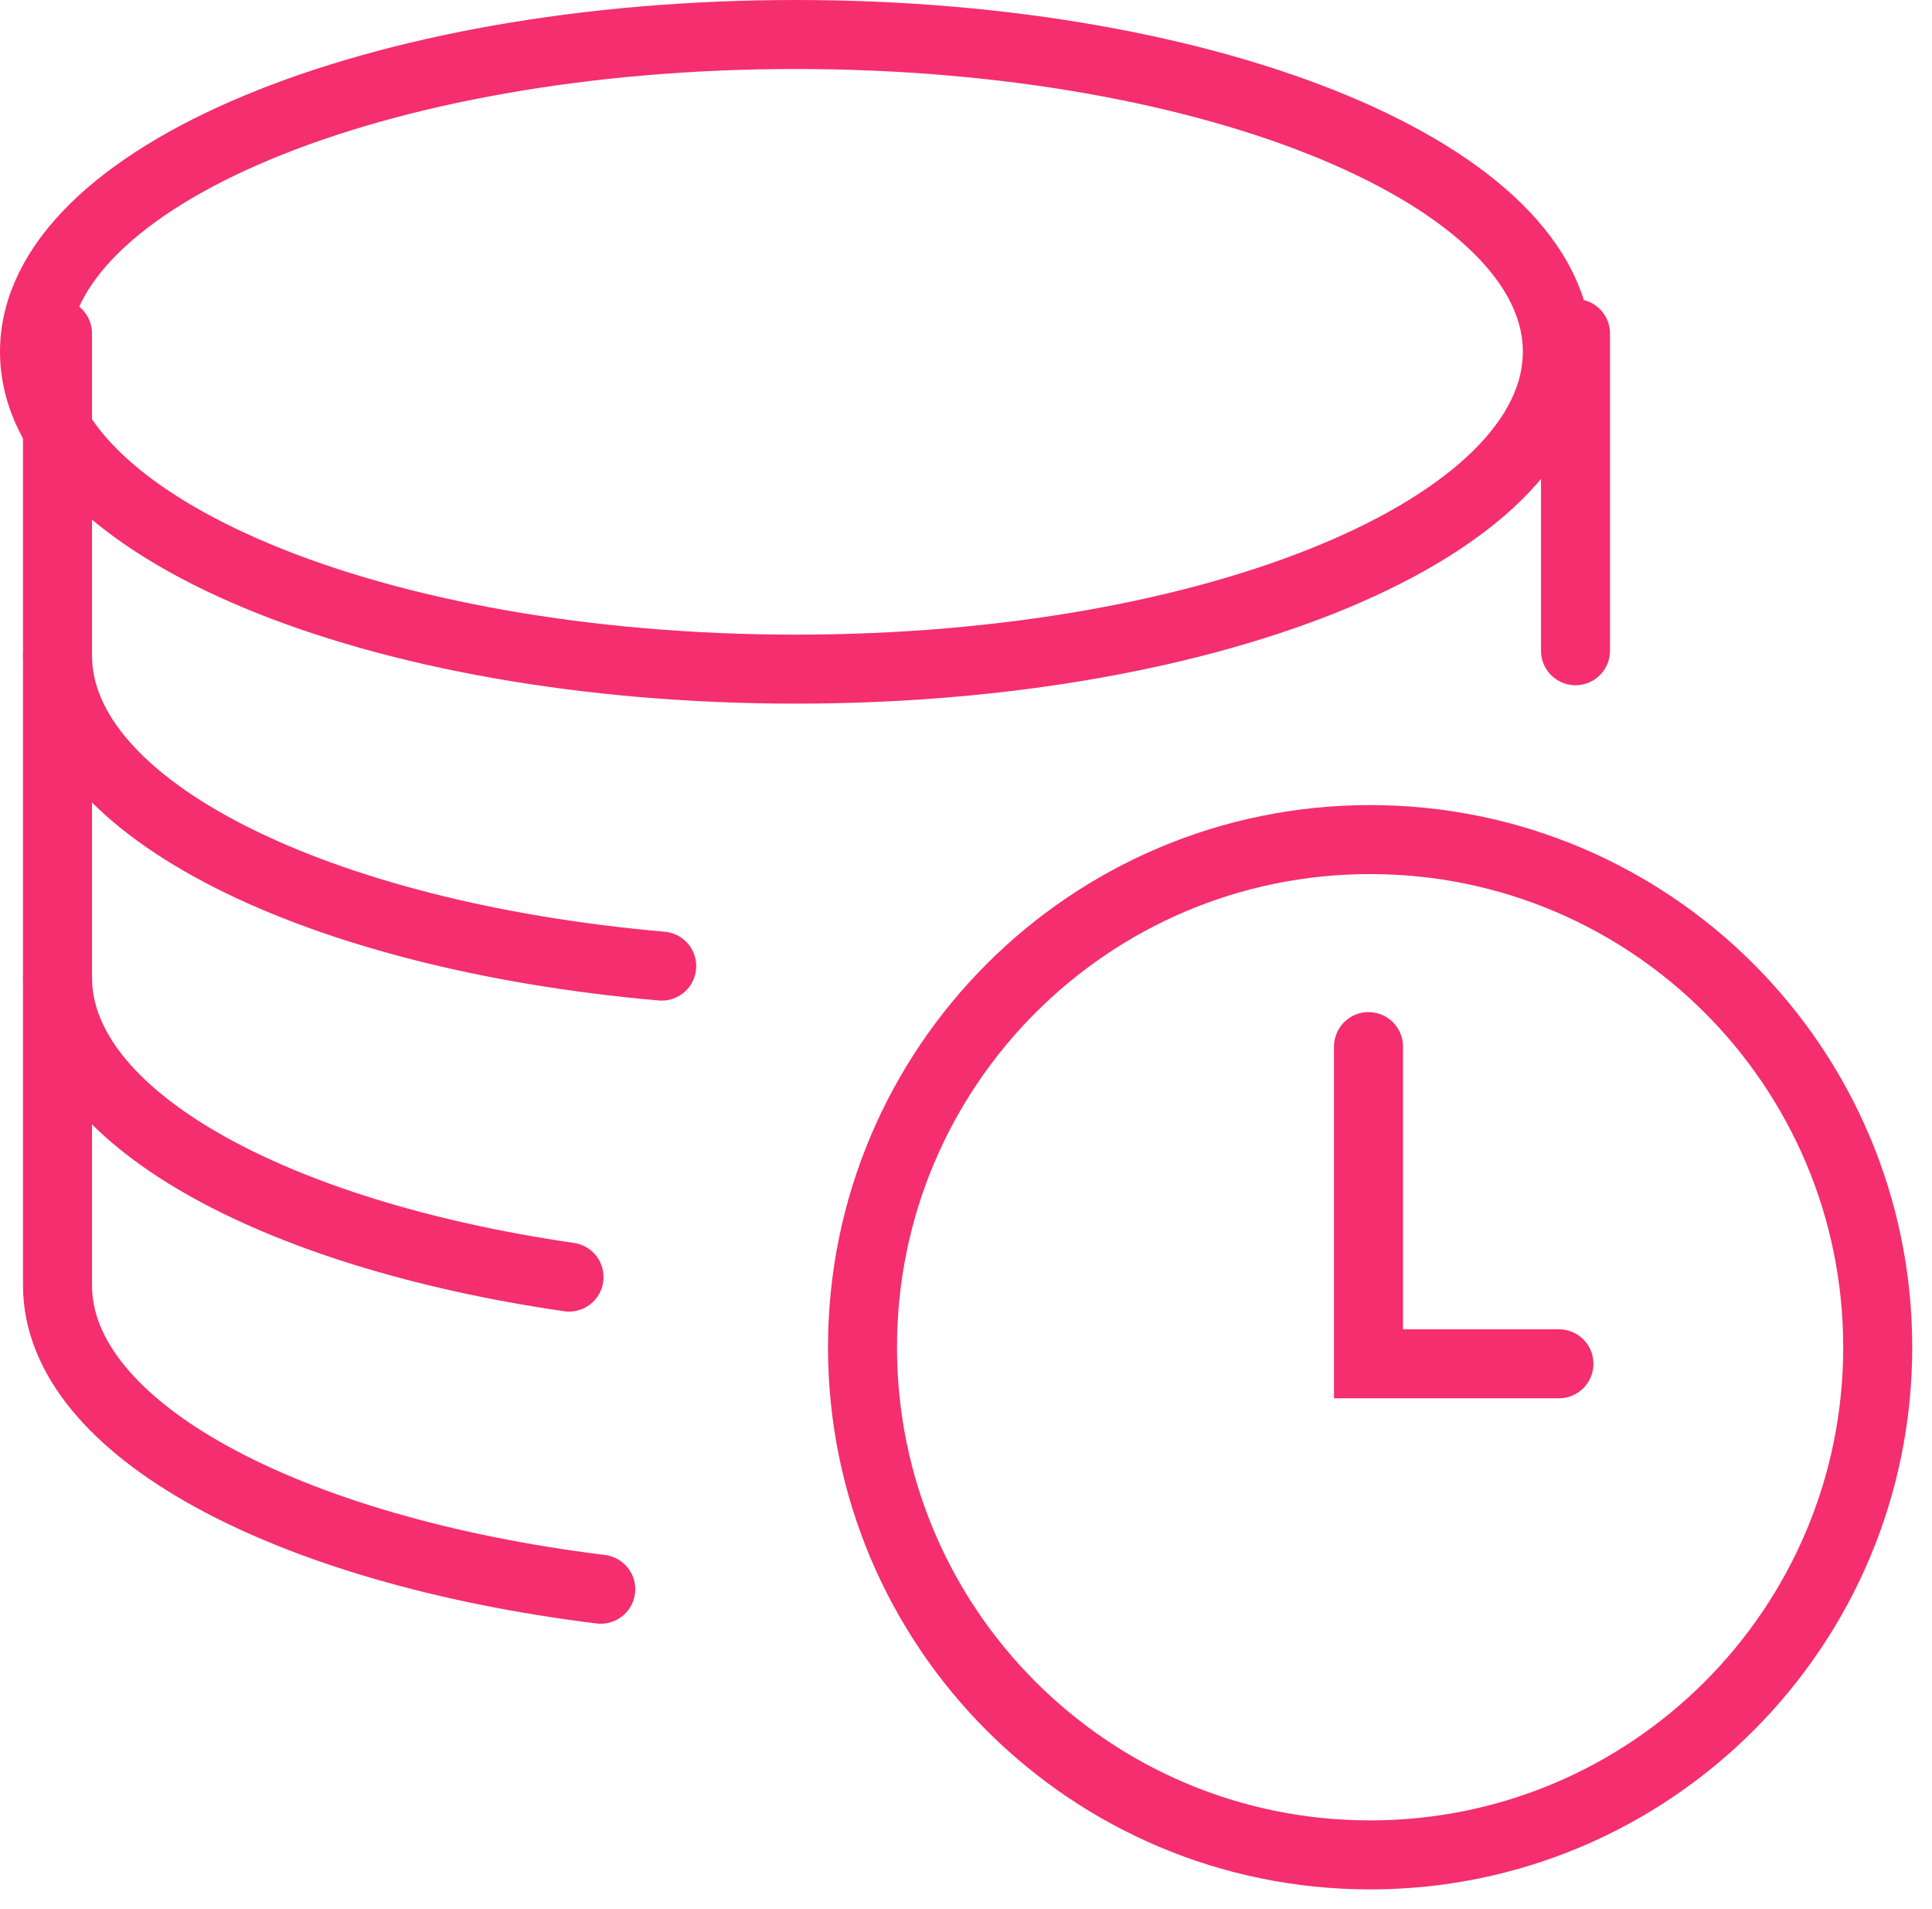
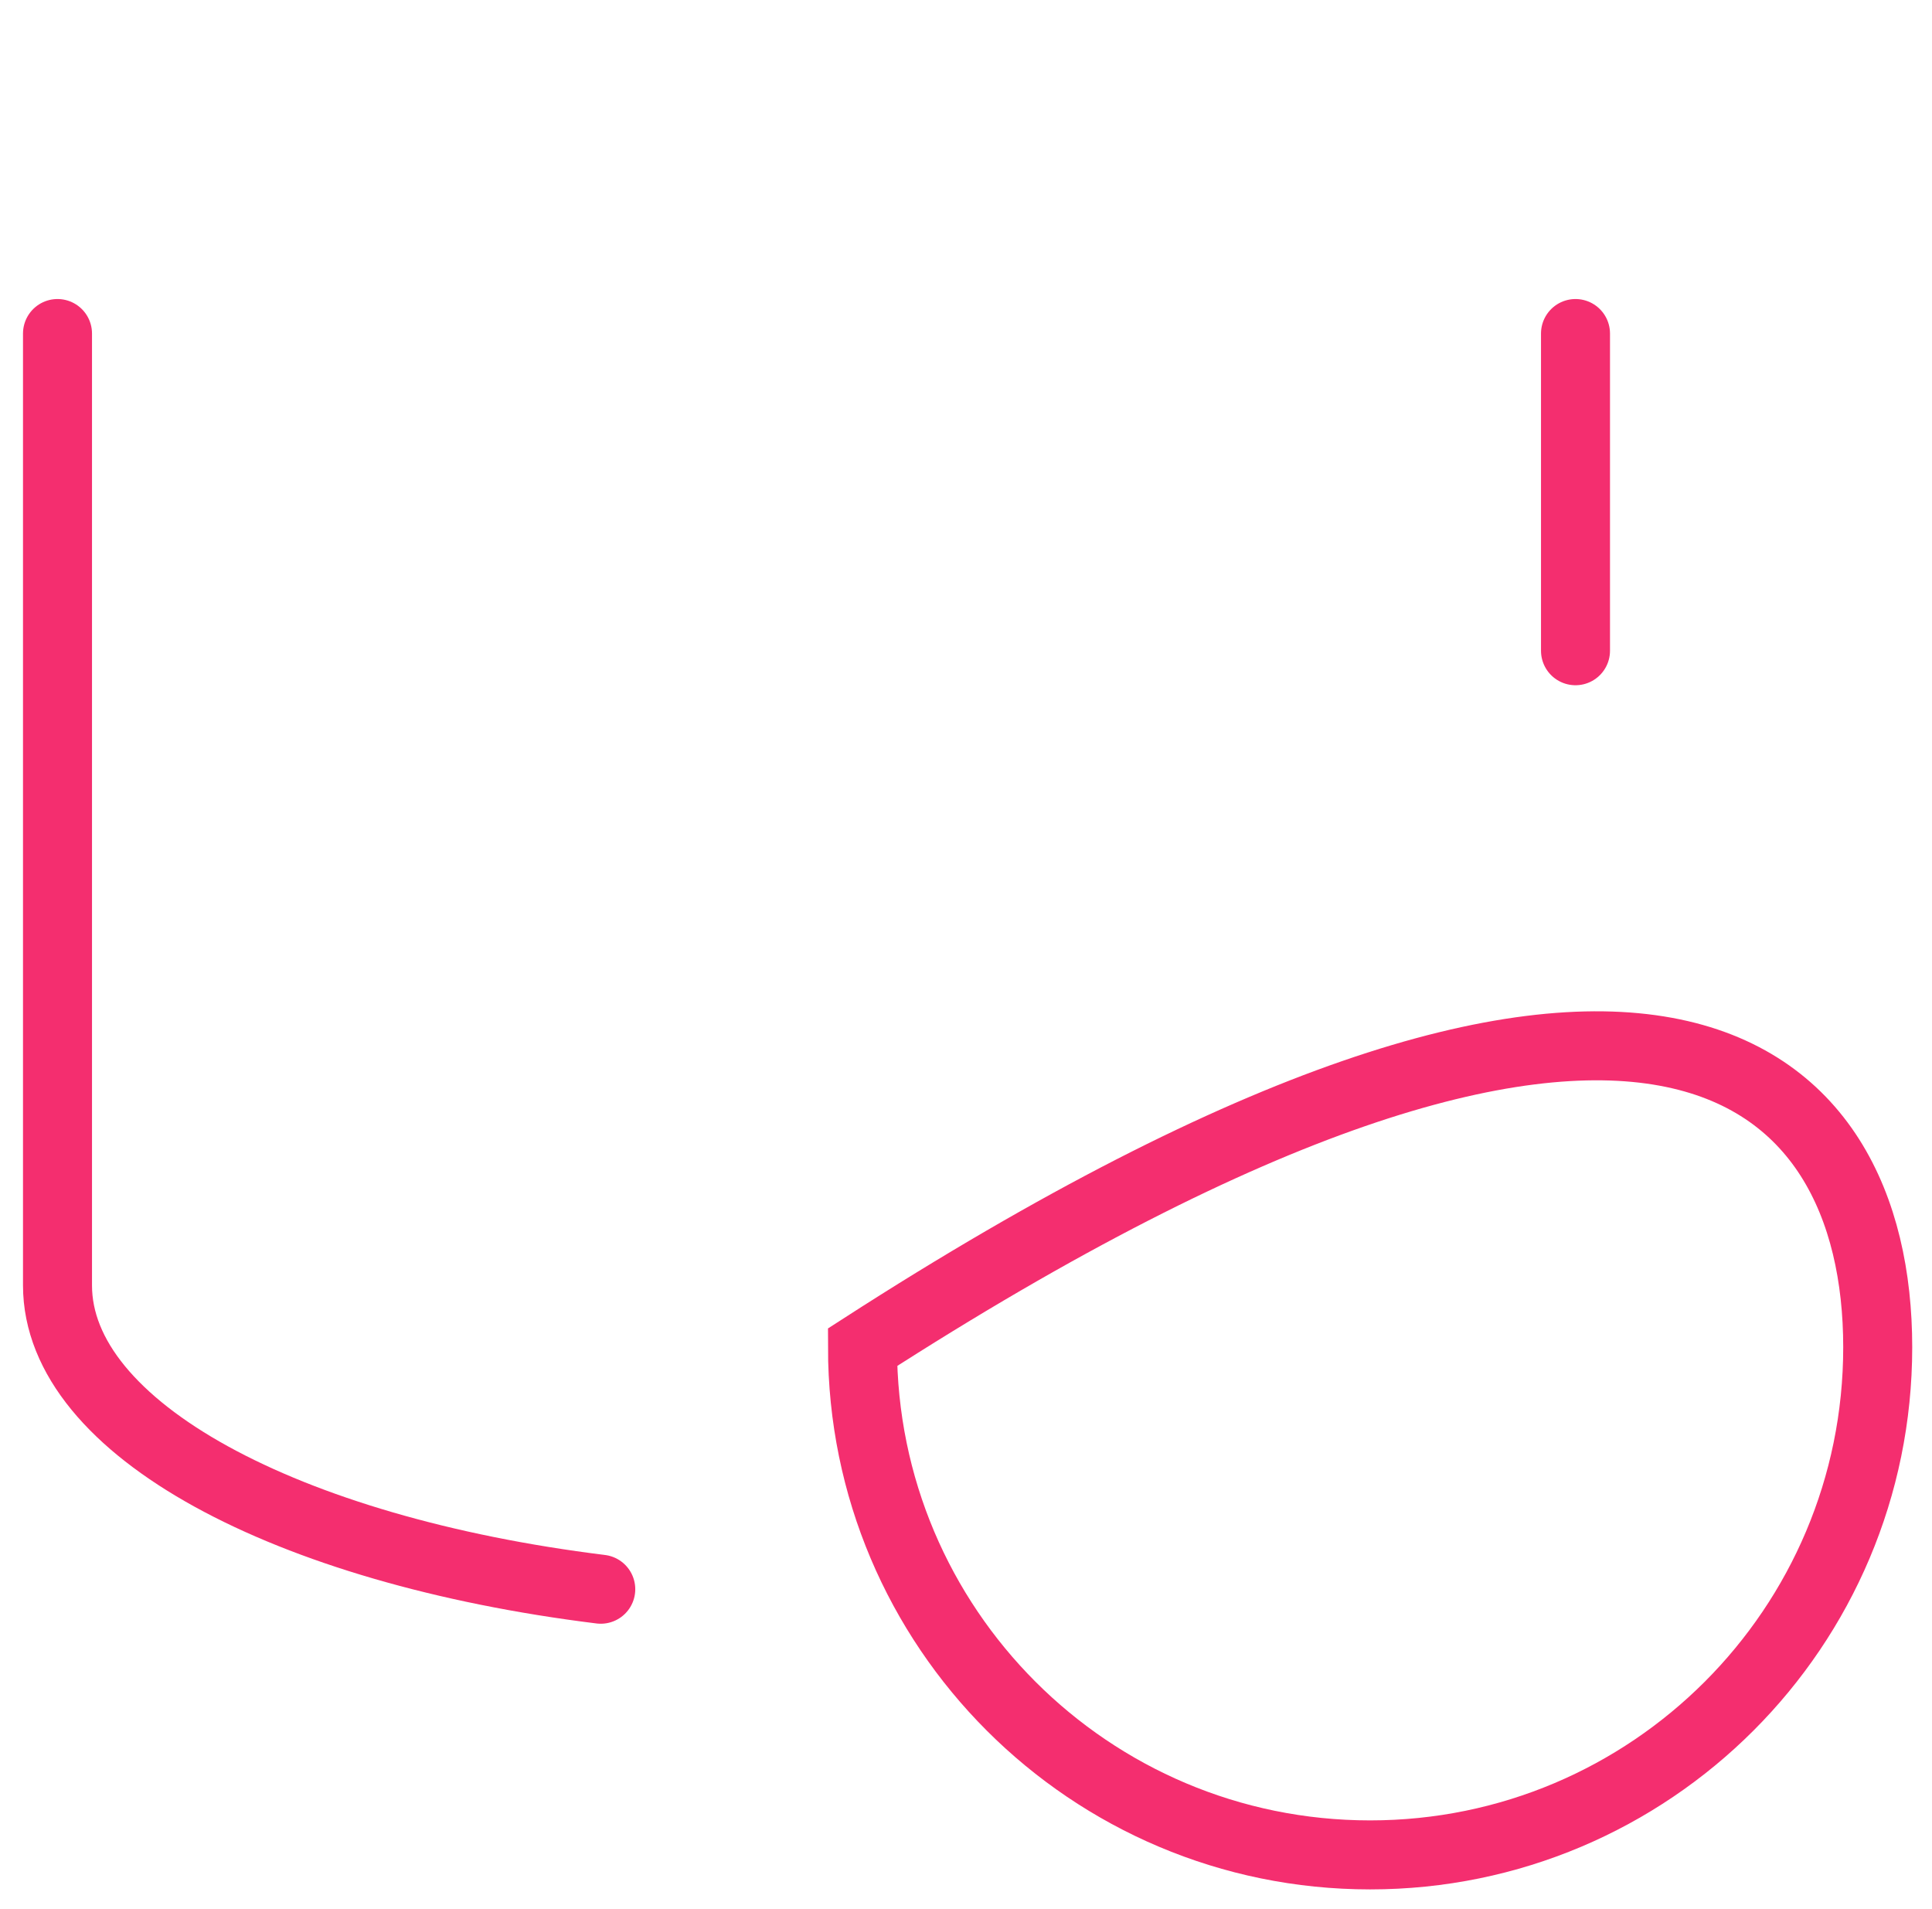
<svg xmlns="http://www.w3.org/2000/svg" id="SvgjsSvg1065" version="1.1" width="84" height="83">
  <defs id="SvgjsDefs1066" />
-   <path id="SvgjsPath1067" d="M823.28 2958.79L815 2958.79L815 2945 " fill-opacity="0" fill="#ffffff" stroke-dasharray="0" stroke-linejoin="miter" stroke-linecap="round" stroke-opacity="1" stroke="#f42e6f" stroke-miterlimit="50" stroke-width="3" transform="matrix(1,0,0,1,-755.5,-2899.5)" />
-   <path id="SvgjsPath1068" d="M837.14 2958.07C837.14 2970.26 827.26 2980.14 815.07 2980.14C802.88 2980.14 793 2970.26 793 2958.07C793 2945.88 802.88 2936 815.07 2936C827.26 2936 837.14 2945.88 837.14 2958.07Z " fill-opacity="0" fill="#ffffff" stroke-dasharray="0" stroke-linejoin="miter" stroke-linecap="butt" stroke-opacity="1" stroke="#f42e6f" stroke-miterlimit="50" stroke-width="3" transform="matrix(1,0,0,1,-755.5,-2899.5)" />
-   <path id="SvgjsPath1069" d="M823.21 2914.79C823.21 2922.41 808.39 2928.59 790.1 2928.59C771.82 2928.59 757 2922.41 757 2914.79C757 2907.18 771.82 2901 790.1 2901C808.39 2901 823.21 2907.18 823.21 2914.79Z " fill-opacity="0" fill="#ffffff" stroke-dasharray="0" stroke-linejoin="round" stroke-linecap="round" stroke-opacity="1" stroke="#f42e6f" stroke-miterlimit="50" stroke-width="3" transform="matrix(1,0,0,1,-755.5,-2899.5)" />
+   <path id="SvgjsPath1068" d="M837.14 2958.07C837.14 2970.26 827.26 2980.14 815.07 2980.14C802.88 2980.14 793 2970.26 793 2958.07C827.26 2936 837.14 2945.88 837.14 2958.07Z " fill-opacity="0" fill="#ffffff" stroke-dasharray="0" stroke-linejoin="miter" stroke-linecap="butt" stroke-opacity="1" stroke="#f42e6f" stroke-miterlimit="50" stroke-width="3" transform="matrix(1,0,0,1,-755.5,-2899.5)" />
  <path id="SvgjsPath1070" d="M824 2914L824 2927.79 " fill-opacity="0" fill="#ffffff" stroke-dasharray="0" stroke-linejoin="round" stroke-linecap="round" stroke-opacity="1" stroke="#f42e6f" stroke-miterlimit="50" stroke-width="3" transform="matrix(1,0,0,1,-755.5,-2899.5)" />
-   <path id="SvgjsPath1071" d="M758 2928C758 2934.64 769.27 2940.19 784.27 2941.5 " fill-opacity="0" fill="#ffffff" stroke-dasharray="0" stroke-linejoin="round" stroke-linecap="round" stroke-opacity="1" stroke="#f42e6f" stroke-miterlimit="50" stroke-width="3" transform="matrix(1,0,0,1,-755.5,-2899.5)" />
-   <path id="SvgjsPath1072" d="M758 2942C758 2948.03 767.3 2953.14 780.24 2955.02 " fill-opacity="0" fill="#ffffff" stroke-dasharray="0" stroke-linejoin="round" stroke-linecap="round" stroke-opacity="1" stroke="#f42e6f" stroke-miterlimit="50" stroke-width="3" transform="matrix(1,0,0,1,-755.5,-2899.5)" />
  <path id="SvgjsPath1073" d="M758 2914L758 2955.38C758 2961.62 767.96 2966.9 781.62 2968.59 " fill-opacity="0" fill="#ffffff" stroke-dasharray="0" stroke-linejoin="round" stroke-linecap="round" stroke-opacity="1" stroke="#f42e6f" stroke-miterlimit="50" stroke-width="3" transform="matrix(1,0,0,1,-755.5,-2899.5)" />
</svg>